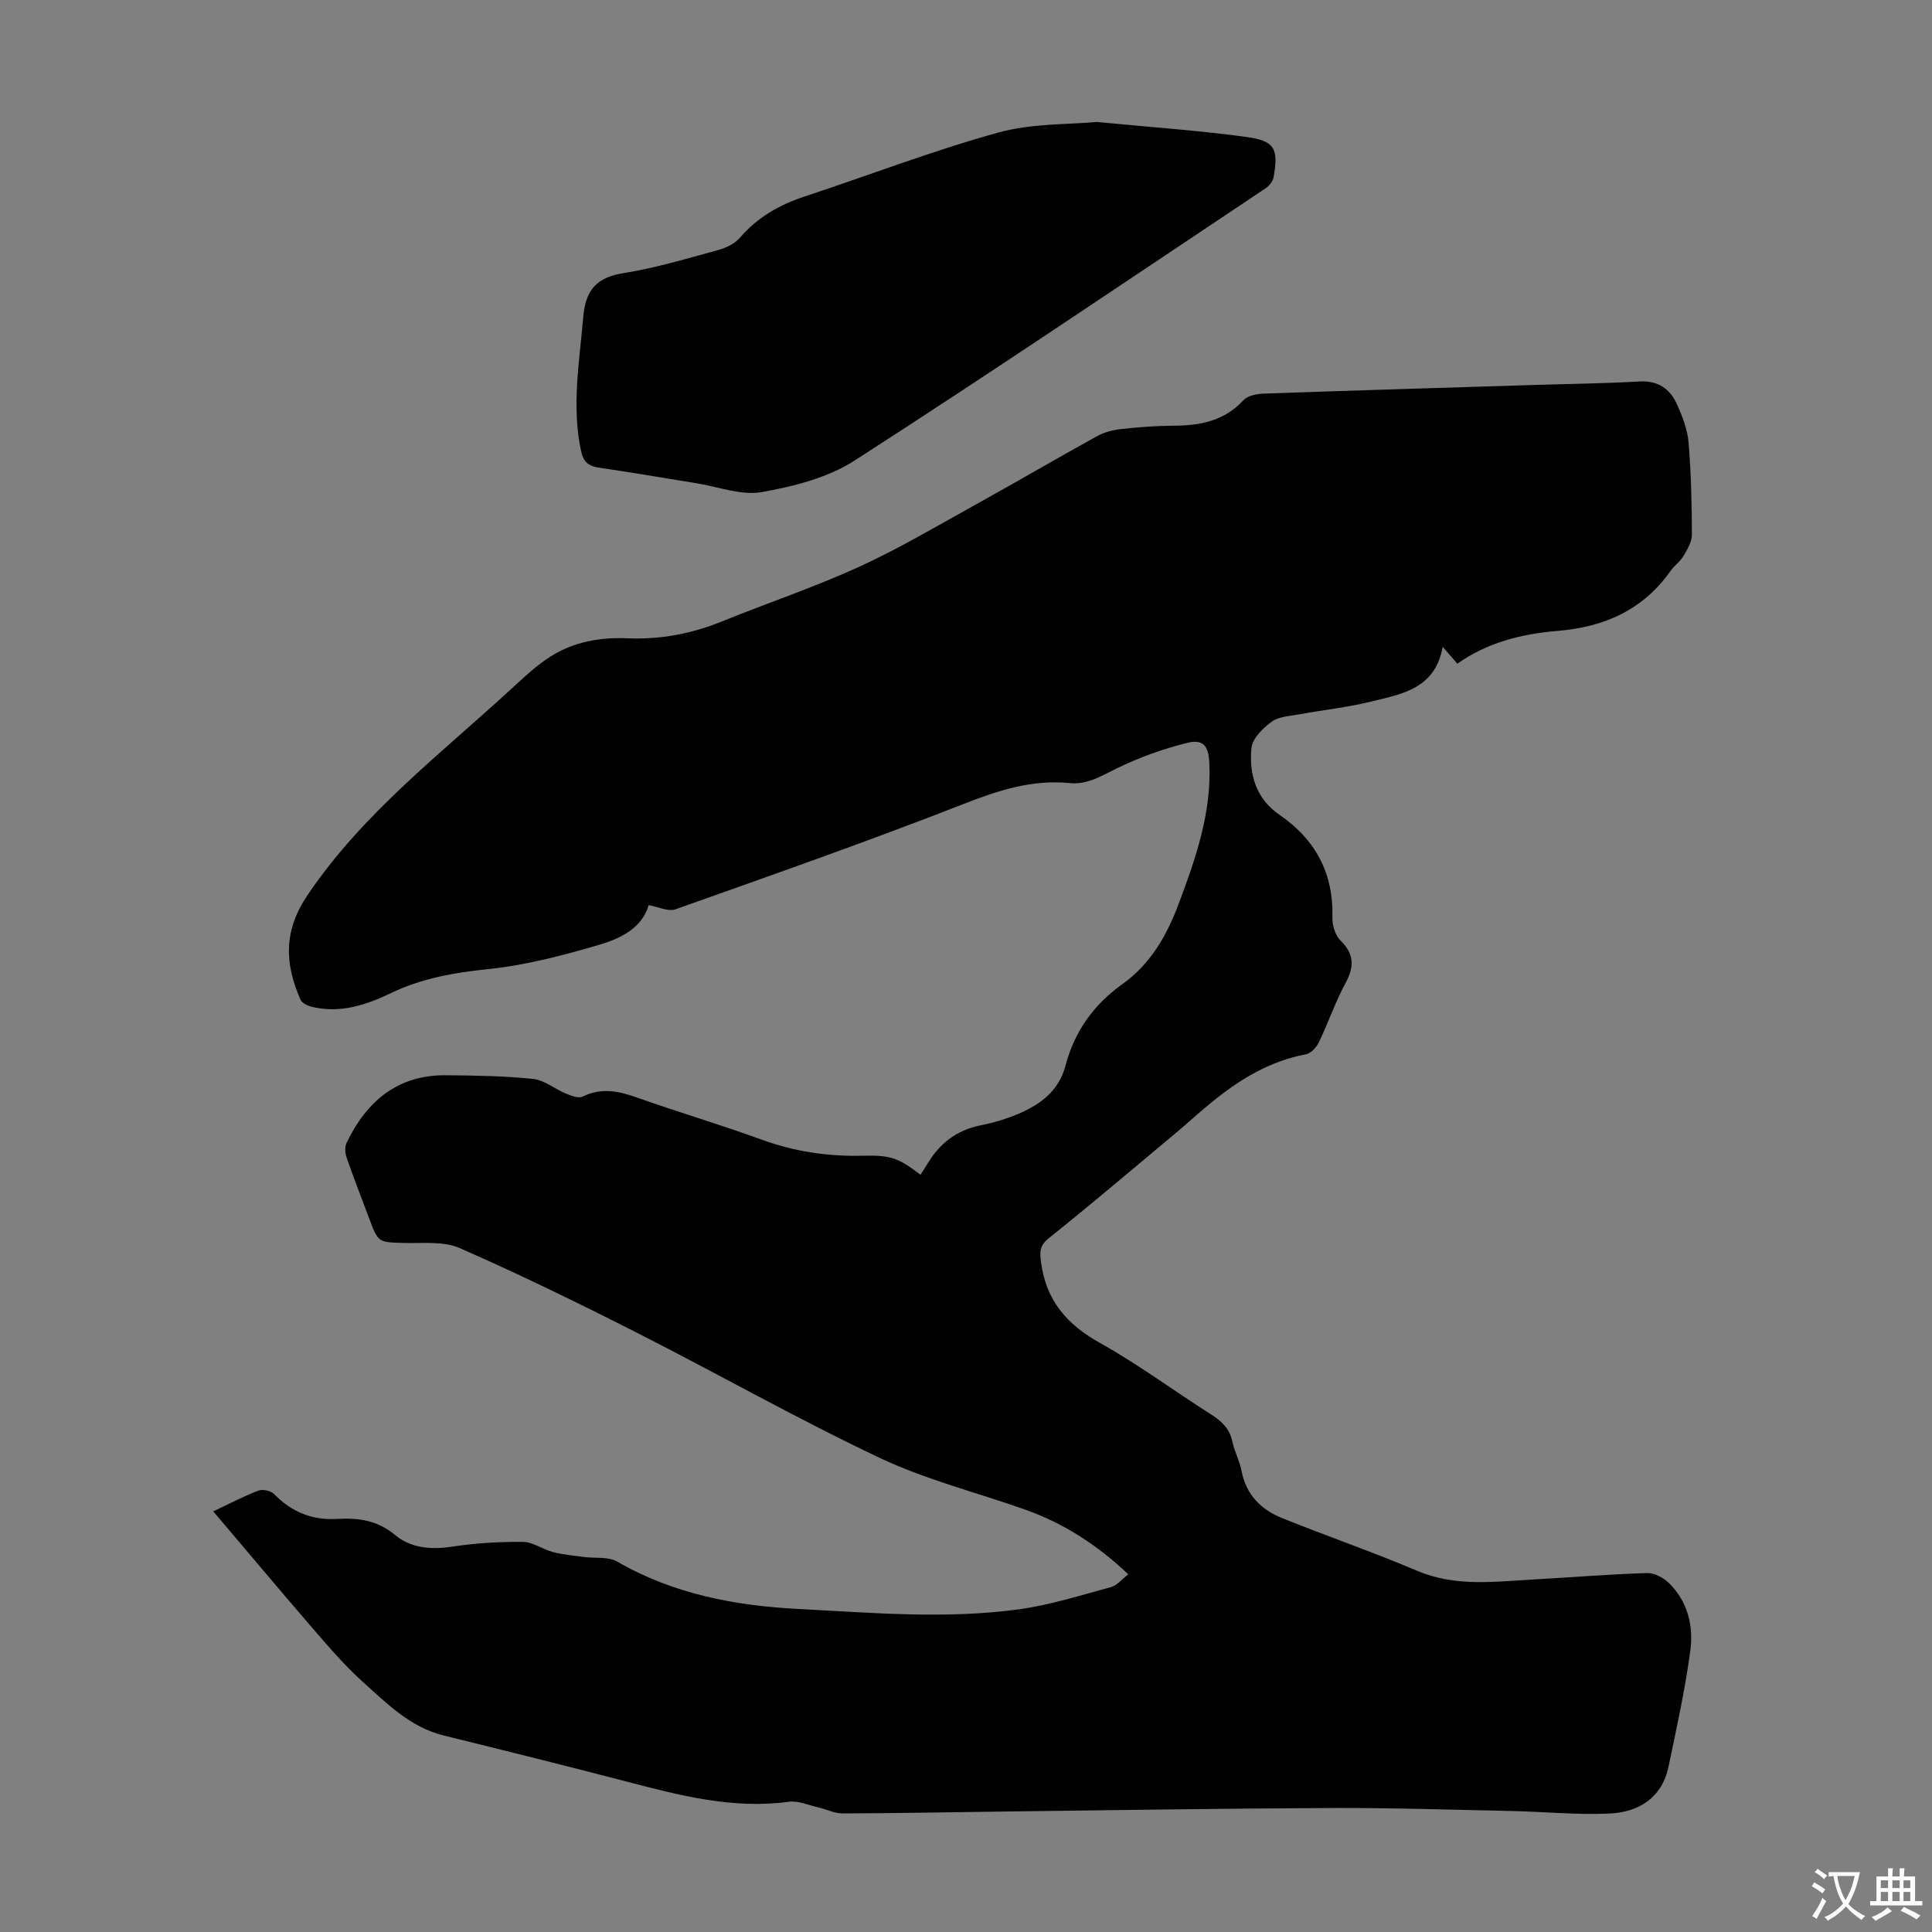
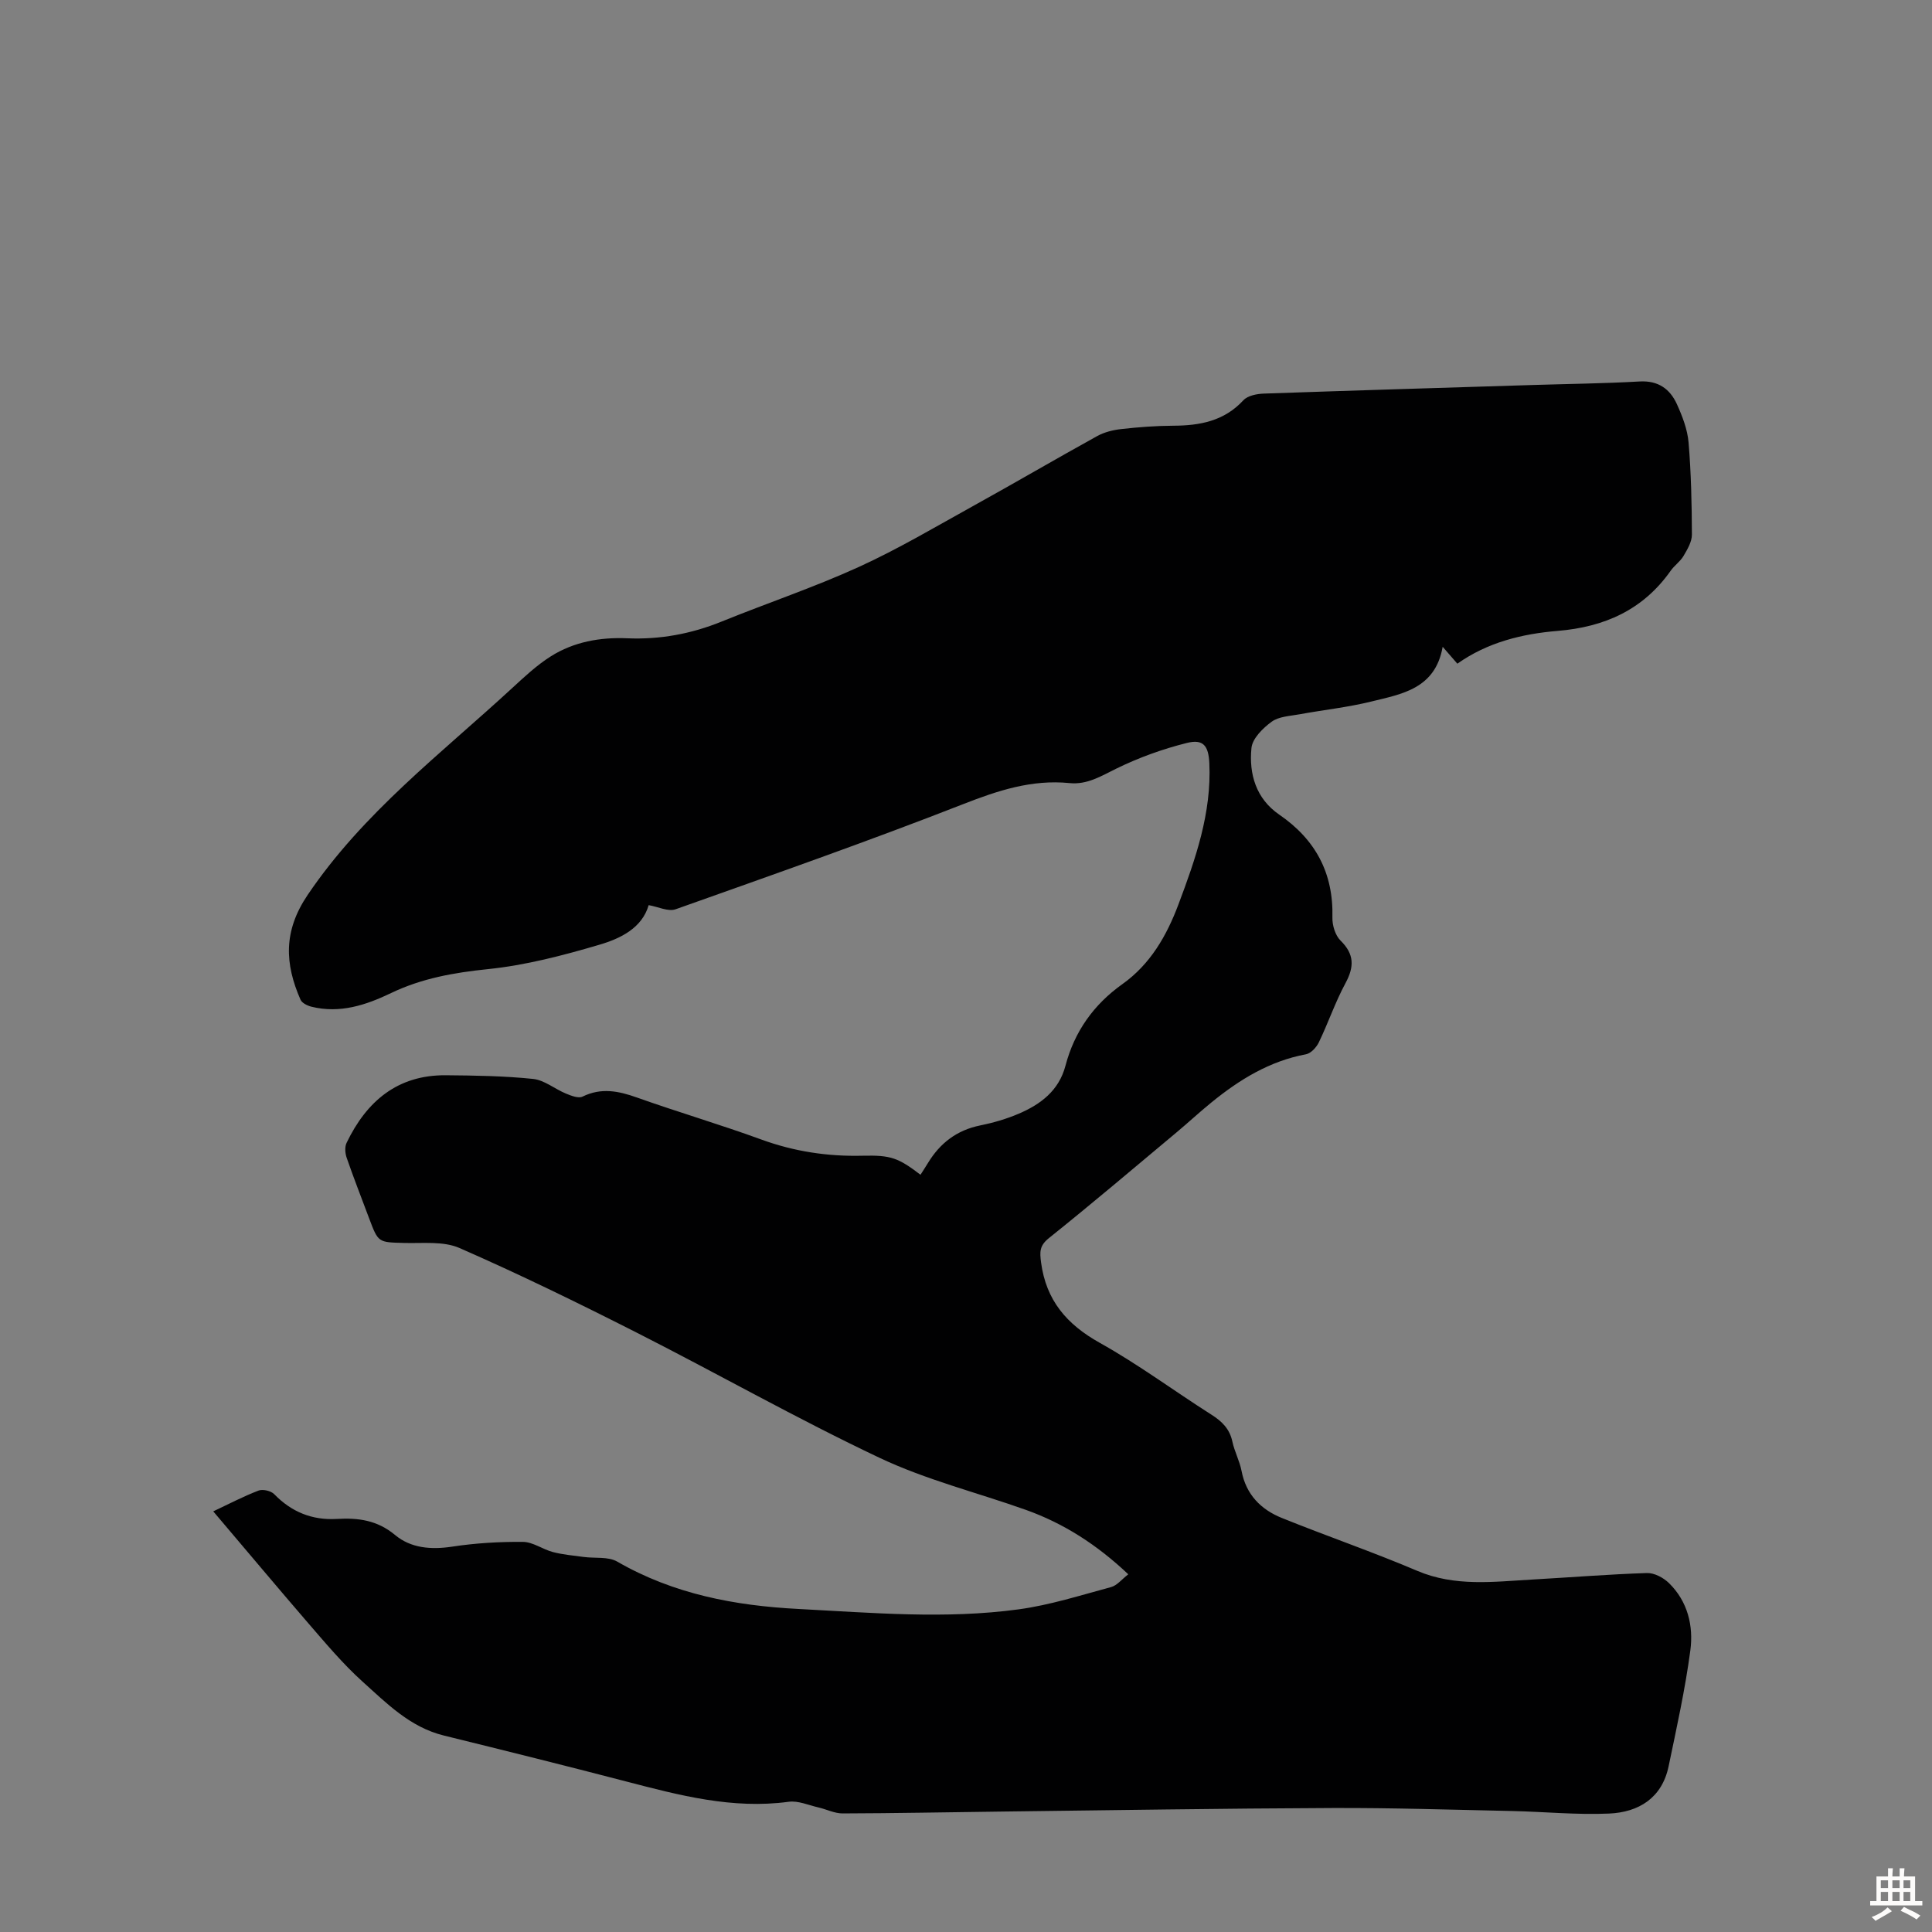
<svg xmlns="http://www.w3.org/2000/svg" enable-background="new 0 0 400 400" viewBox="0 0 400 400">
  <rect x="0" y="0" width="400" height="400" fill="#808080" stroke="none" />
  <path d="m44.15 312.91c3.15-1.48 6.19-3.08 9.37-4.3.89-.34 2.58.05 3.25.74 3.58 3.69 7.86 5.42 12.93 5.13 4.44-.26 8.4.24 12.1 3.33 3.26 2.72 7.43 3.07 11.79 2.41 4.84-.74 9.79-1.03 14.68-.99 2.08.02 4.1 1.56 6.22 2.11 2.07.54 4.23.72 6.35 1.01 2.34.32 5.08-.12 6.96.97 11.66 6.72 24.33 9.12 37.54 9.8 15.19.79 30.4 2.14 45.55.08 6.48-.88 12.82-2.91 19.17-4.62 1.21-.33 2.18-1.59 3.54-2.64-6.49-6.13-13.37-10.55-21.24-13.35-10.1-3.59-20.64-6.21-30.27-10.77-17.06-8.07-33.52-17.42-50.36-25.96-12.05-6.11-24.21-12.05-36.59-17.47-3.35-1.47-7.64-.94-11.51-1.05-5.31-.15-5.31-.04-7.2-5.08-1.57-4.19-3.2-8.35-4.66-12.57-.32-.93-.42-2.24-.01-3.08 4.14-8.61 10.54-14.07 20.54-13.99 6.03.05 12.09.14 18.07.76 2.34.24 4.49 2.08 6.79 3.03 1.08.44 2.59 1.05 3.45.63 3.87-1.9 7.44-1.17 11.26.19 8.52 3.03 17.22 5.58 25.71 8.68 6.84 2.5 13.79 3.55 21.03 3.37 5.89-.14 7.37.45 11.97 3.94.52-.82 1.05-1.62 1.54-2.43 2.5-4.12 5.98-6.8 10.81-7.78 2.72-.55 5.44-1.34 7.99-2.43 4.53-1.94 8.31-4.77 9.67-9.92 1.86-7.07 5.82-12.66 11.79-16.91 5.78-4.11 9.16-10 11.6-16.49 3.55-9.44 6.88-18.94 6.4-29.26-.17-3.62-1.27-5.03-4.65-4.18-5.01 1.25-9.97 3.04-14.6 5.31-3.16 1.55-6.04 3.37-9.7 3-7.8-.78-14.82 1.54-22.05 4.37-19.66 7.69-39.59 14.68-59.49 21.75-1.54.55-3.65-.52-5.59-.85-1.37 4.73-5.8 6.9-10.18 8.19-7.56 2.23-15.31 4.26-23.12 5.06-7.01.72-13.67 1.9-20.01 4.94-5.22 2.51-10.61 4.29-16.5 2.84-.84-.21-1.96-.75-2.27-1.45-3.27-7.46-3.59-14.2 1.48-21.7 11.49-17.01 27.58-29.21 42.34-42.82 2.54-2.34 5.11-4.75 8.01-6.58 4.76-3 10.21-3.97 15.77-3.73 6.83.29 13.31-.91 19.63-3.48 9.42-3.82 19.1-7.07 28.34-11.28 8.21-3.74 16.02-8.39 23.94-12.77 8.51-4.71 16.91-9.63 25.42-14.33 1.5-.83 3.31-1.27 5.02-1.46 3.55-.4 7.14-.67 10.71-.69 5.52-.02 10.55-.94 14.55-5.27.89-.96 2.78-1.33 4.23-1.38 18.56-.65 37.12-1.2 55.67-1.78 7.38-.23 14.76-.31 22.13-.73 3.84-.22 6.28 1.53 7.72 4.69 1.14 2.51 2.19 5.24 2.42 7.94.53 6.34.67 12.73.69 19.1 0 1.48-.95 3.06-1.75 4.42-.67 1.13-1.87 1.94-2.64 3.03-5.71 8.11-13.71 11.66-23.4 12.46-7.38.61-14.53 2.37-20.77 6.79-.96-1.11-1.75-2.02-3.04-3.5-1.53 8.71-8.46 9.78-14.8 11.34-4.87 1.2-9.9 1.73-14.85 2.64-1.97.36-4.25.44-5.75 1.53-1.82 1.32-3.99 3.47-4.19 5.44-.54 5.38.94 10.49 5.74 13.79 7.54 5.17 11.26 12.13 11.02 21.32-.04 1.6.59 3.68 1.68 4.76 2.88 2.83 2.86 5.43 1.02 8.84-2.12 3.92-3.56 8.2-5.5 12.22-.5 1.05-1.65 2.3-2.68 2.49-7.51 1.4-13.73 5.22-19.52 9.93-2.52 2.05-4.9 4.26-7.39 6.34-8.74 7.31-17.43 14.68-26.32 21.8-1.95 1.56-1.89 2.85-1.61 5.02 1.04 7.84 5.3 12.82 12.14 16.64 7.99 4.46 15.39 9.96 23.13 14.88 2.19 1.39 3.78 2.94 4.34 5.58.44 2.06 1.5 4 1.9 6.07.93 4.88 3.99 7.98 8.32 9.73 9.31 3.76 18.83 7.03 28.07 10.96 7.82 3.32 15.77 2.25 23.76 1.8 7.93-.45 15.85-1.09 23.78-1.35 1.52-.05 3.42.96 4.56 2.08 3.88 3.79 5.1 8.85 4.43 13.92-1.07 8.06-2.84 16.03-4.5 24-1.37 6.59-6.21 9.54-12.36 9.8-6.67.29-13.38-.38-20.07-.53-12.41-.26-24.83-.67-37.24-.62-22.94.09-45.87.46-68.81.74-10.85.13-21.7.35-32.55.38-1.67 0-3.32-.86-5-1.24-2.05-.47-4.19-1.44-6.16-1.17-11.64 1.57-22.63-1.34-33.69-4.22-12.54-3.27-25.12-6.4-37.71-9.5-6.98-1.72-11.82-6.66-16.84-11.18-4.05-3.65-7.6-7.9-11.18-12.03-6.5-7.53-12.88-15.17-19.71-23.2z" fill="#010102" />
-   <path d="m227.07 25.25c11.5 1.11 21.2 1.78 30.82 3.08 6.09.82 6.85 2.39 5.78 8.41-.15.83-.91 1.76-1.65 2.25-28.29 18.87-56.46 37.93-85.05 56.34-5.56 3.58-12.62 5.38-19.24 6.55-4.27.76-9.01-1.11-13.54-1.83-6.73-1.08-13.46-2.25-20.2-3.23-2.19-.32-3.21-1.2-3.69-3.45-1.99-9.3-.33-18.46.45-27.7.48-5.68 2.78-8.25 8.43-9.14 6.6-1.05 13.06-3.01 19.53-4.77 1.63-.44 3.43-1.32 4.5-2.56 3.63-4.22 8.14-6.79 13.35-8.51 13.37-4.41 26.54-9.49 40.09-13.24 7.04-1.95 14.71-1.65 20.42-2.2z" fill="#010102" />
  <g fill="#fcfbfa">
-     <path d="m377.9 391.2c-.2.3-.4.5-.6.8-.7-.6-1.4-1-2.2-1.5.2-.3.4-.5.5-.8.6.4 1.4.8 2.3 1.5zm-1.8 6.1c-.2-.2-.5-.4-.9-.6.4-.6.8-1.2 1.2-1.9s.7-1.3.9-1.9c.3.3.5.5.8.7-.7 1.3-1.4 2.6-2 3.7zm2.2-9c-.3.3-.5.5-.6.8-.6-.6-1.3-1.1-2-1.5.3-.3.5-.5.6-.7.6.5 1.3.9 2 1.4zm.3.2v-.9h2 4.5c-.3 1.3-.6 2.5-1 3.6s-.9 2.1-1.4 3c.4.5 1 1 1.6 1.4s1.2.8 1.9 1.1c-.3.2-.5.4-.8.8-.4-.3-1-.7-1.6-1.2s-1.2-1.1-1.6-1.6c-.5.6-1.1 1.1-1.7 1.6s-1.4.9-2.1 1.4c-.1-.3-.3-.5-.7-.8.6-.2 1.2-.5 1.9-1s1.4-1.1 2-1.8c-.5-.8-.9-1.6-1.2-2.5s-.6-2-.8-3.2c-.4.1-.7.1-1 .1zm2.5 2.7c.3 1 .7 1.7 1 2.2.3-.5.6-1.1 1-2s.6-1.9.9-3h-3.2-.4c.1.9.3 1.8.7 2.8z" />
    <path d="m396.5 388.5v1.5 3.6h1.5v.9c-.4 0-1 0-1.7 0h-7.9c-.5 0-.9 0-1.2 0v-.9h1.3v-3.5c0-.7 0-1.2 0-1.6h2.4c0-.8 0-1.4 0-1.7h1c0 .3-.1.8-.1 1.7h1.5c0-.8 0-1.4 0-1.7h1c0 .3-.1.9-.1 1.7zm-8.2 9.2c-.2-.3-.5-.5-.8-.8.8-.3 1.4-.6 1.9-.9s1-.7 1.4-1.1c.3.3.6.5.9.8-1.6 1-2.8 1.6-3.4 2zm2.6-6.8v-1.6h-1.5v1.6zm0 2.7v-1.9h-1.5v1.9zm2.4-2.7v-1.6h-1.5v1.6zm0 2.7v-1.9h-1.5v1.9zm.2 2 .7-.8c.4.2.9.5 1.6.8s1.3.7 1.8 1c-.3.3-.5.5-.8.8-.4-.3-1.5-1-3.3-1.8zm2-4.7v-1.6h-1.4v1.6zm0 2.7v-1.9h-1.4v1.9z" />
  </g>
</svg>